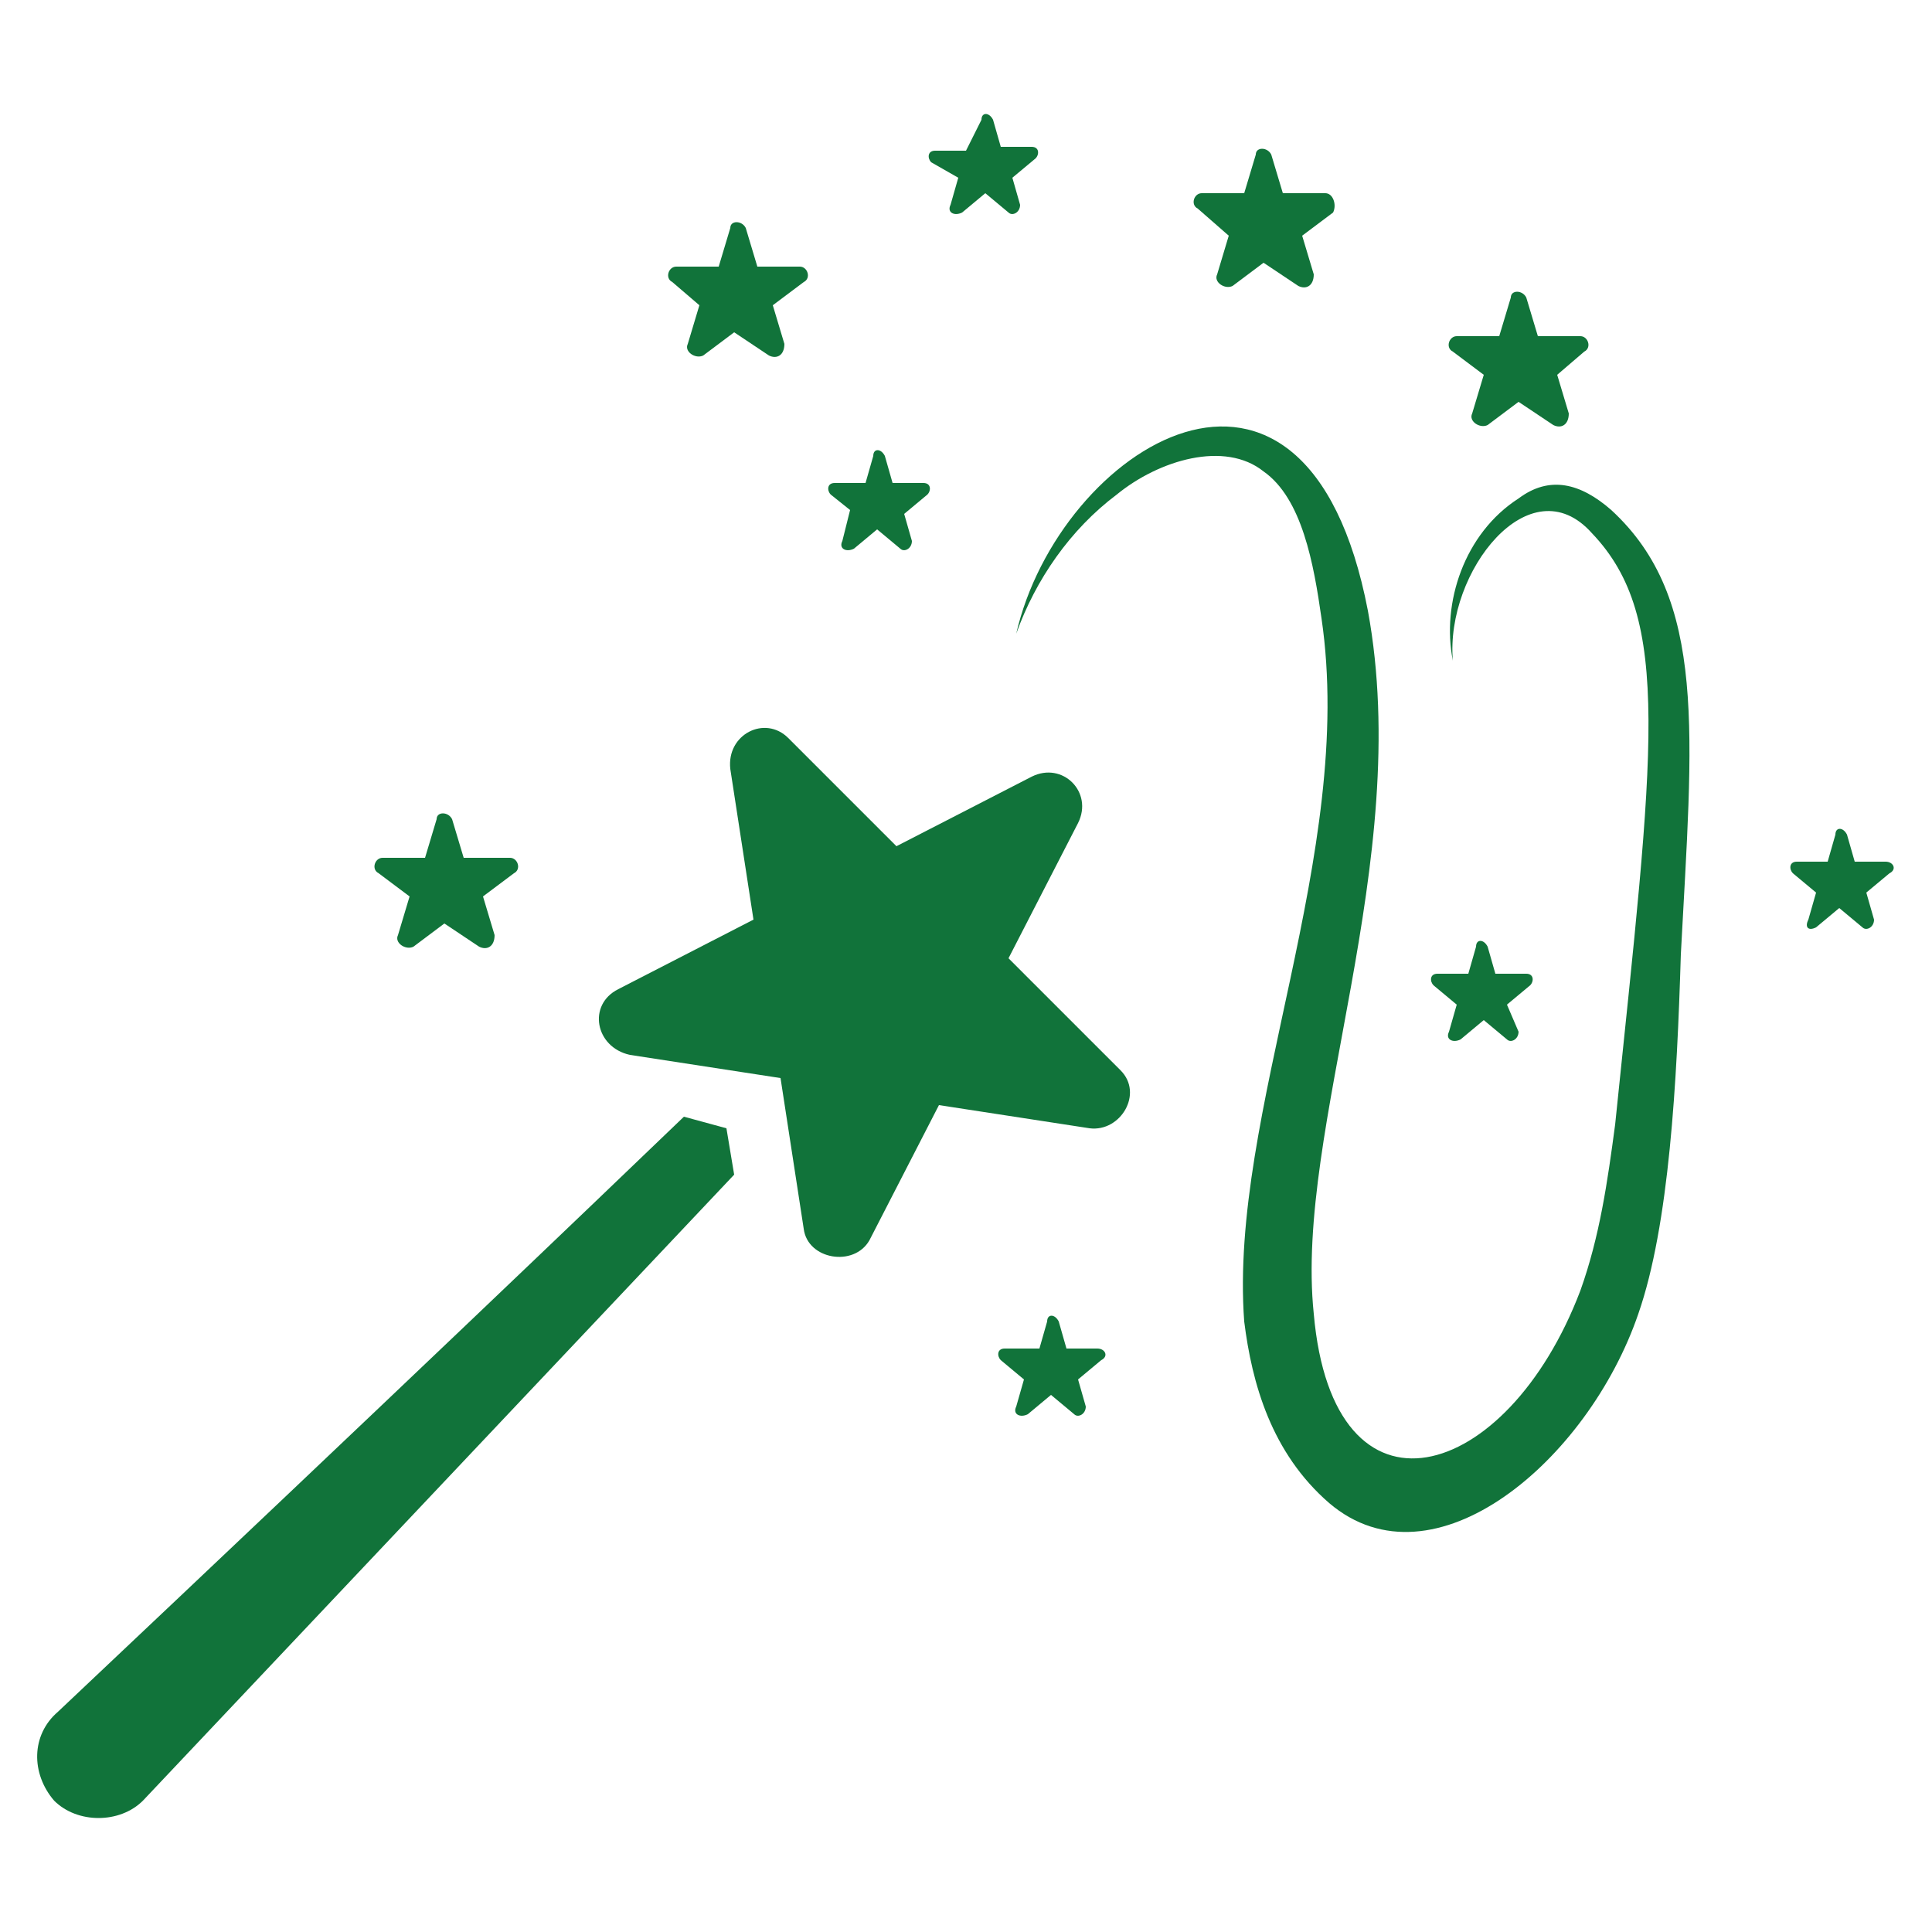
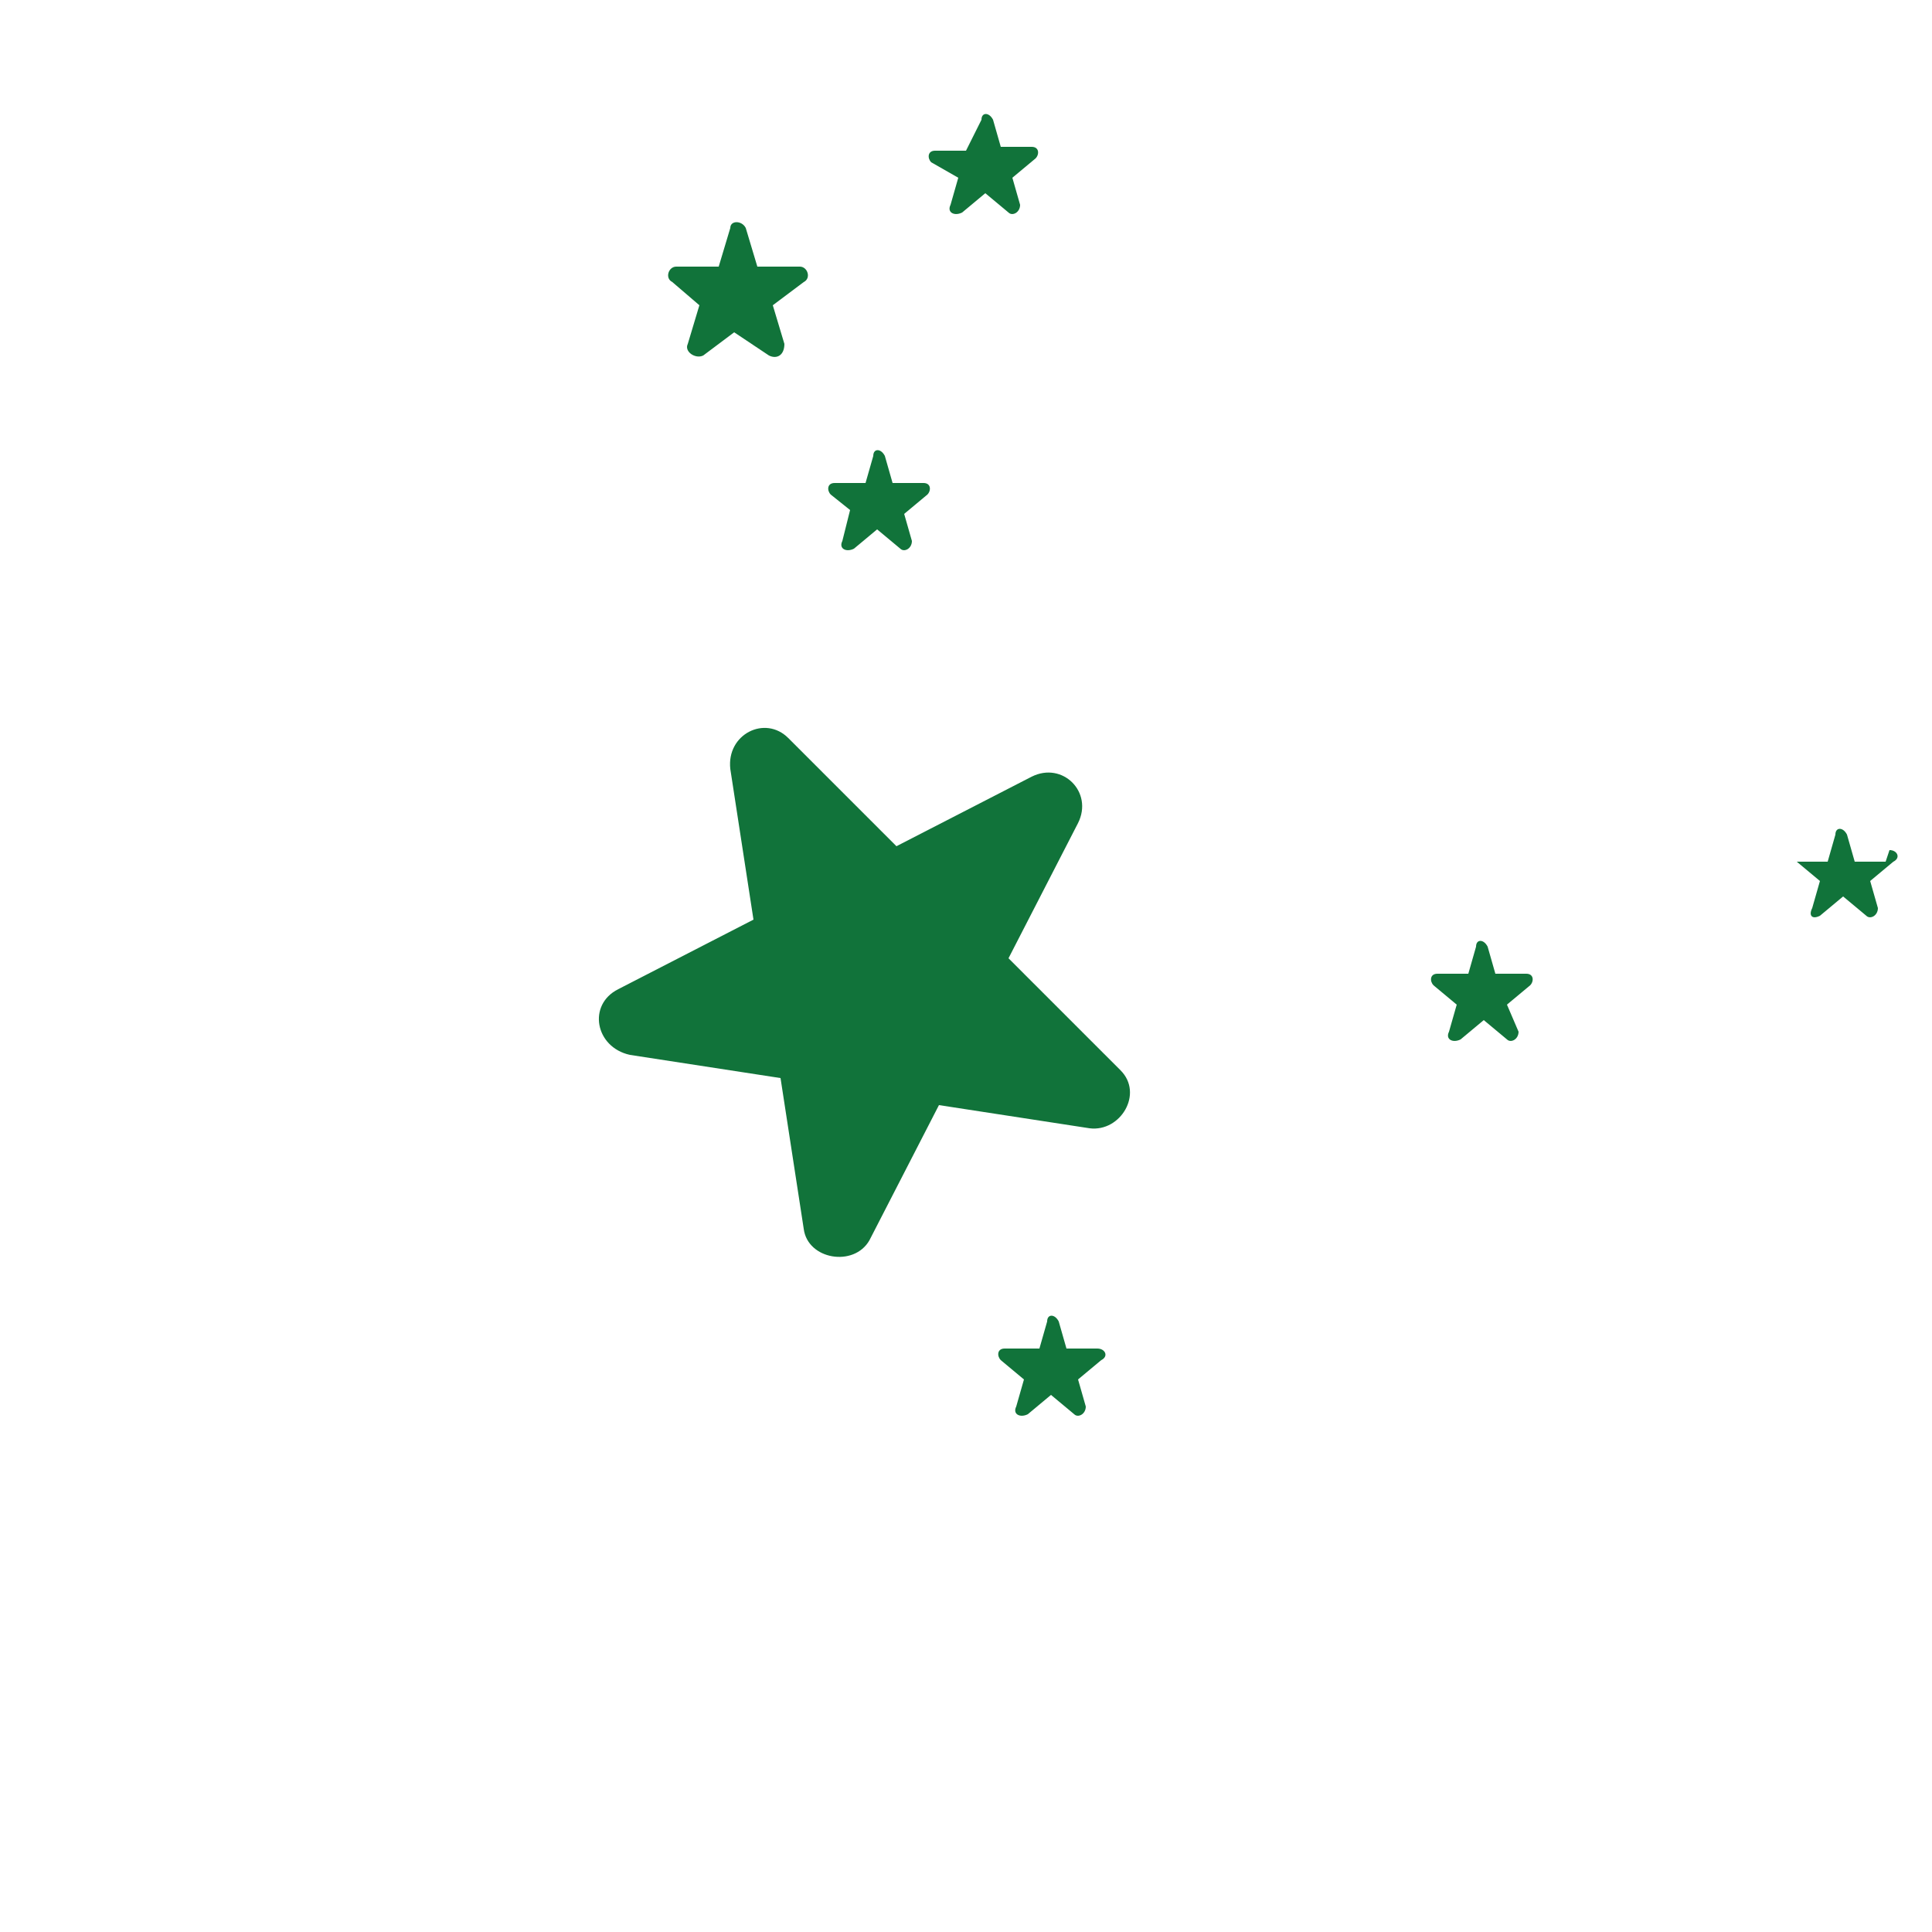
<svg xmlns="http://www.w3.org/2000/svg" version="1.1" width="512" height="512" x="0" y="0" viewBox="0 0 50 50" style="enable-background:new 0 0 512 512" xml:space="preserve" class="">
  <g>
-     <path d="M41.7 13.2c-.8-.7-1.6-.9-2.4-.3-1.4.9-2 2.7-1.7 4.2-.2-2.3 2-5.1 3.6-3.3 2.1 2.2 1.6 5.6.6 15.3-.2 1.5-.4 2.9-.9 4.3-1.9 5-6.4 6.3-6.9.6-.5-4.8 2.6-11.7 1.4-18.2-1.6-8.3-8-4.2-9.1.6.5-1.4 1.4-2.7 2.6-3.6 1.1-.9 2.8-1.4 3.8-.6 1 .7 1.3 2.4 1.5 3.8.9 6.1-2.4 12.8-2 18.2.2 1.6.7 3.4 2.2 4.7 2.7 2.3 6.7-1.1 8-4.9.8-2.3 1-6 1.1-9.3.3-5.7.7-9.2-1.8-11.5zM17.7 28.9c-2.5 2.4-7.3 7-16.2 15.4-.7.6-.7 1.6-.1 2.3.6.6 1.7.6 2.3 0L19 30.4l-.2-1.2zM10.6 23.2l-.3 1c-.1.2.2.4.4.3l.8-.6.9.6c.2.1.4 0 .4-.3l-.3-1 .8-.6c.2-.1.1-.4-.1-.4H12l-.3-1c-.1-.2-.4-.2-.4 0l-.3 1H9.9c-.2 0-.3.3-.1.4zM31.8 6.1l-.3 1c-.1.2.2.4.4.3l.8-.6.9.6c.2.1.4 0 .4-.3l-.3-1 .8-.6c.1-.2 0-.5-.2-.5h-1.1l-.3-1c-.1-.2-.4-.2-.4 0l-.3 1h-1.1c-.2 0-.3.3-.1.4zM38.4 9.7l-.3 1c-.1.2.2.4.4.3l.8-.6.9.6c.2.1.4 0 .4-.3l-.3-1 .7-.6c.2-.1.1-.4-.1-.4h-1.1l-.3-1c-.1-.2-.4-.2-.4 0l-.3 1h-1.1c-.2 0-.3.3-.1.4z" fill="#11733a" opacity="1" data-original="#000000" class="" />
-     <path d="m37.7 26-.2.7c-.1.2.1.3.3.2l.6-.5.6.5c.1.1.3 0 .3-.2L39 26l.6-.5c.1-.1.1-.3-.1-.3h-.8l-.2-.7c-.1-.2-.3-.2-.3 0l-.2.7h-.8c-.2 0-.2.2-.1.3zM24.8 4.6l-.2.7c-.1.2.1.3.3.2l.6-.5.6.5c.1.1.3 0 .3-.2l-.2-.7.6-.5c.1-.1.1-.3-.1-.3h-.8l-.2-.7c-.1-.2-.3-.2-.3 0l-.4.8h-.8c-.2 0-.2.2-.1.3zM48.8 22.3H48l-.2-.7c-.1-.2-.3-.2-.3 0l-.2.7h-.8c-.2 0-.2.2-.1.3l.6.5-.2.7c-.1.2 0 .3.2.2l.6-.5.6.5c.1.1.3 0 .3-.2l-.2-.7.6-.5c.2-.1.1-.3-.1-.3zM28.4 34.9h-.8l-.2-.7c-.1-.2-.3-.2-.3 0l-.2.7H26c-.2 0-.2.2-.1.3l.6.5-.2.7c-.1.2.1.3.3.2l.6-.5.6.5c.1.1.3 0 .3-.2l-.2-.7.6-.5c.2-.1.1-.3-.1-.3zM22 13.2l-.2.8c-.1.2.1.3.3.2l.6-.5.6.5c.1.1.3 0 .3-.2l-.2-.7.6-.5c.1-.1.1-.3-.1-.3h-.8l-.2-.7c-.1-.2-.3-.2-.3 0l-.2.7h-.8c-.2 0-.2.2-.1.3zM18.1 7.9l-.3 1c-.1.2.2.4.4.3l.8-.6.9.6c.2.1.4 0 .4-.3l-.3-1 .8-.6c.2-.1.1-.4-.1-.4h-1.1l-.3-1c-.1-.2-.4-.2-.4 0l-.3 1h-1.1c-.2 0-.3.3-.1.4zM26.1 24.8l1.8-3.5c.4-.8-.4-1.6-1.2-1.2l-3.5 1.8-2.8-2.8c-.6-.6-1.6-.1-1.5.8l.6 3.9-3.5 1.8c-.8.4-.6 1.5.3 1.7l3.9.6.6 3.9c.1.8 1.3 1 1.7.3l1.8-3.5 3.9.6c.8.1 1.4-.9.8-1.5z" fill="#11733a" opacity="1" data-original="#000000" class="" />
+     <path d="m37.7 26-.2.7c-.1.2.1.3.3.2l.6-.5.6.5c.1.1.3 0 .3-.2L39 26l.6-.5c.1-.1.1-.3-.1-.3h-.8l-.2-.7c-.1-.2-.3-.2-.3 0l-.2.7h-.8c-.2 0-.2.2-.1.3zM24.8 4.6l-.2.7c-.1.2.1.3.3.2l.6-.5.6.5c.1.1.3 0 .3-.2l-.2-.7.6-.5c.1-.1.1-.3-.1-.3h-.8l-.2-.7c-.1-.2-.3-.2-.3 0l-.4.8h-.8c-.2 0-.2.2-.1.3zM48.8 22.3H48l-.2-.7c-.1-.2-.3-.2-.3 0l-.2.7h-.8l.6.5-.2.7c-.1.2 0 .3.2.2l.6-.5.6.5c.1.1.3 0 .3-.2l-.2-.7.6-.5c.2-.1.1-.3-.1-.3zM28.4 34.9h-.8l-.2-.7c-.1-.2-.3-.2-.3 0l-.2.7H26c-.2 0-.2.2-.1.3l.6.5-.2.7c-.1.2.1.3.3.2l.6-.5.6.5c.1.1.3 0 .3-.2l-.2-.7.6-.5c.2-.1.1-.3-.1-.3zM22 13.2l-.2.8c-.1.2.1.3.3.2l.6-.5.6.5c.1.1.3 0 .3-.2l-.2-.7.6-.5c.1-.1.1-.3-.1-.3h-.8l-.2-.7c-.1-.2-.3-.2-.3 0l-.2.7h-.8c-.2 0-.2.2-.1.3zM18.1 7.9l-.3 1c-.1.2.2.4.4.3l.8-.6.9.6c.2.1.4 0 .4-.3l-.3-1 .8-.6c.2-.1.1-.4-.1-.4h-1.1l-.3-1c-.1-.2-.4-.2-.4 0l-.3 1h-1.1c-.2 0-.3.3-.1.4zM26.1 24.8l1.8-3.5c.4-.8-.4-1.6-1.2-1.2l-3.5 1.8-2.8-2.8c-.6-.6-1.6-.1-1.5.8l.6 3.9-3.5 1.8c-.8.4-.6 1.5.3 1.7l3.9.6.6 3.9c.1.8 1.3 1 1.7.3l1.8-3.5 3.9.6c.8.1 1.4-.9.8-1.5z" fill="#11733a" opacity="1" data-original="#000000" class="" />
  </g>
</svg>